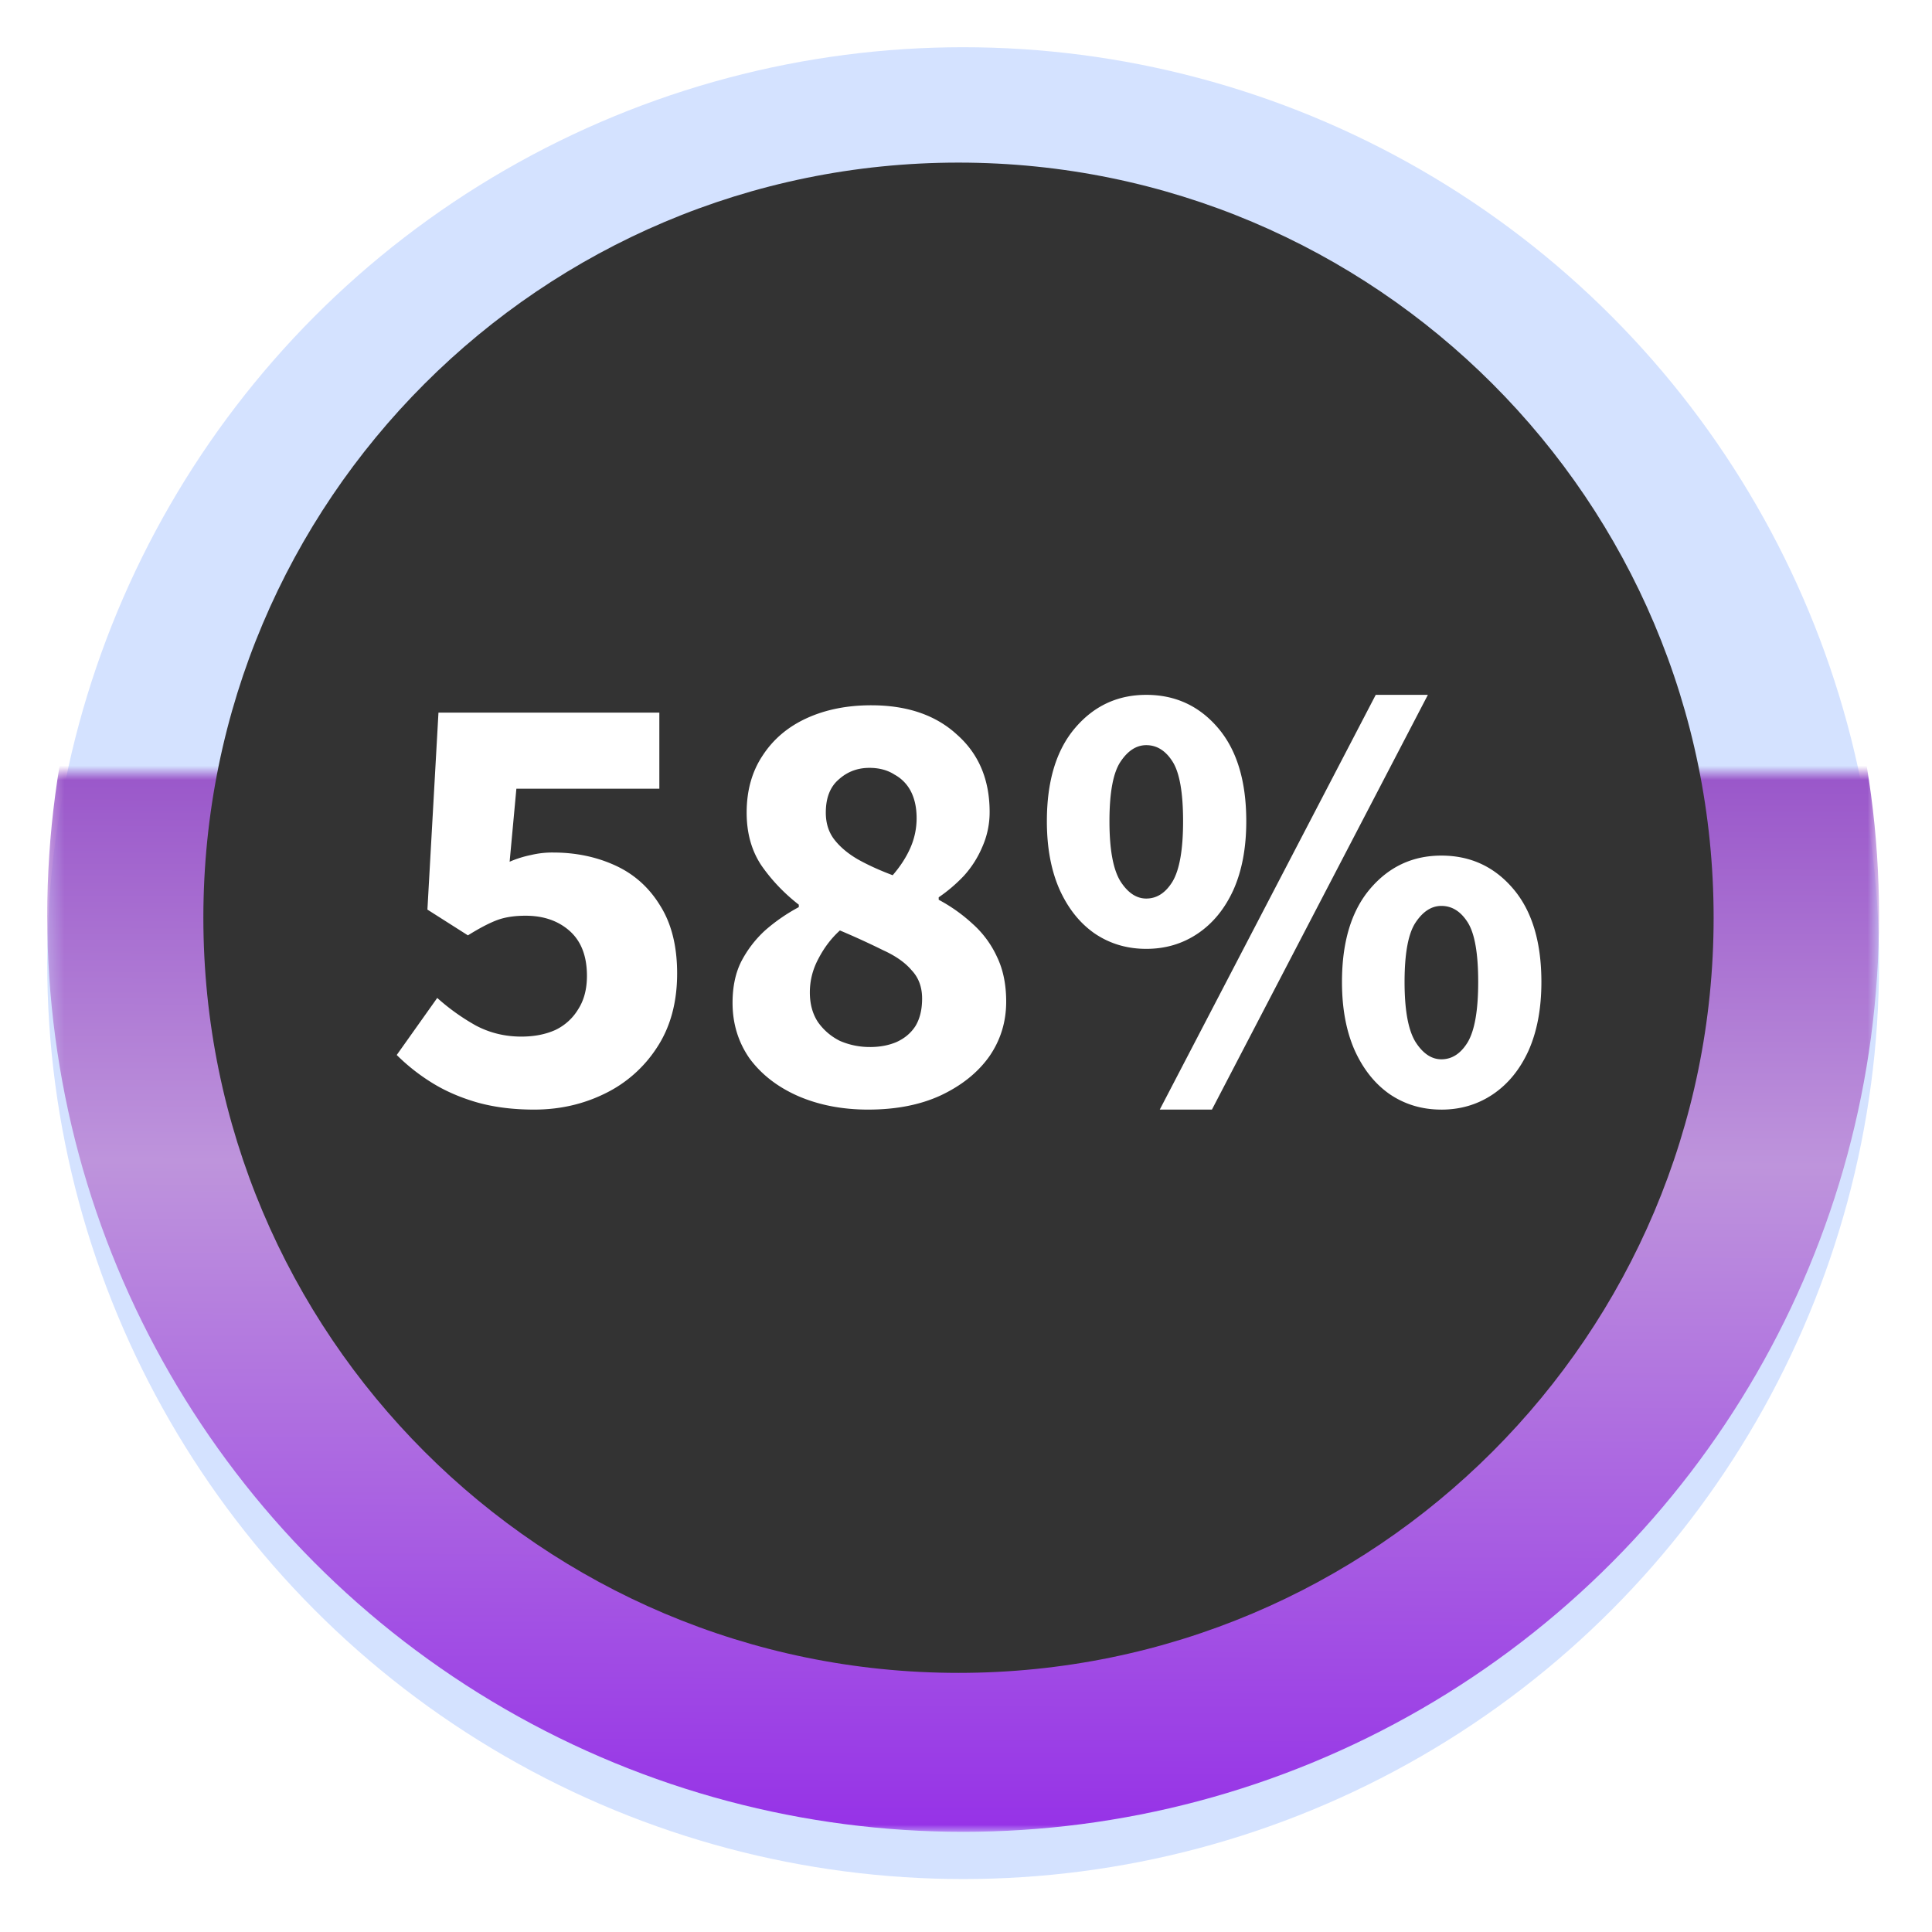
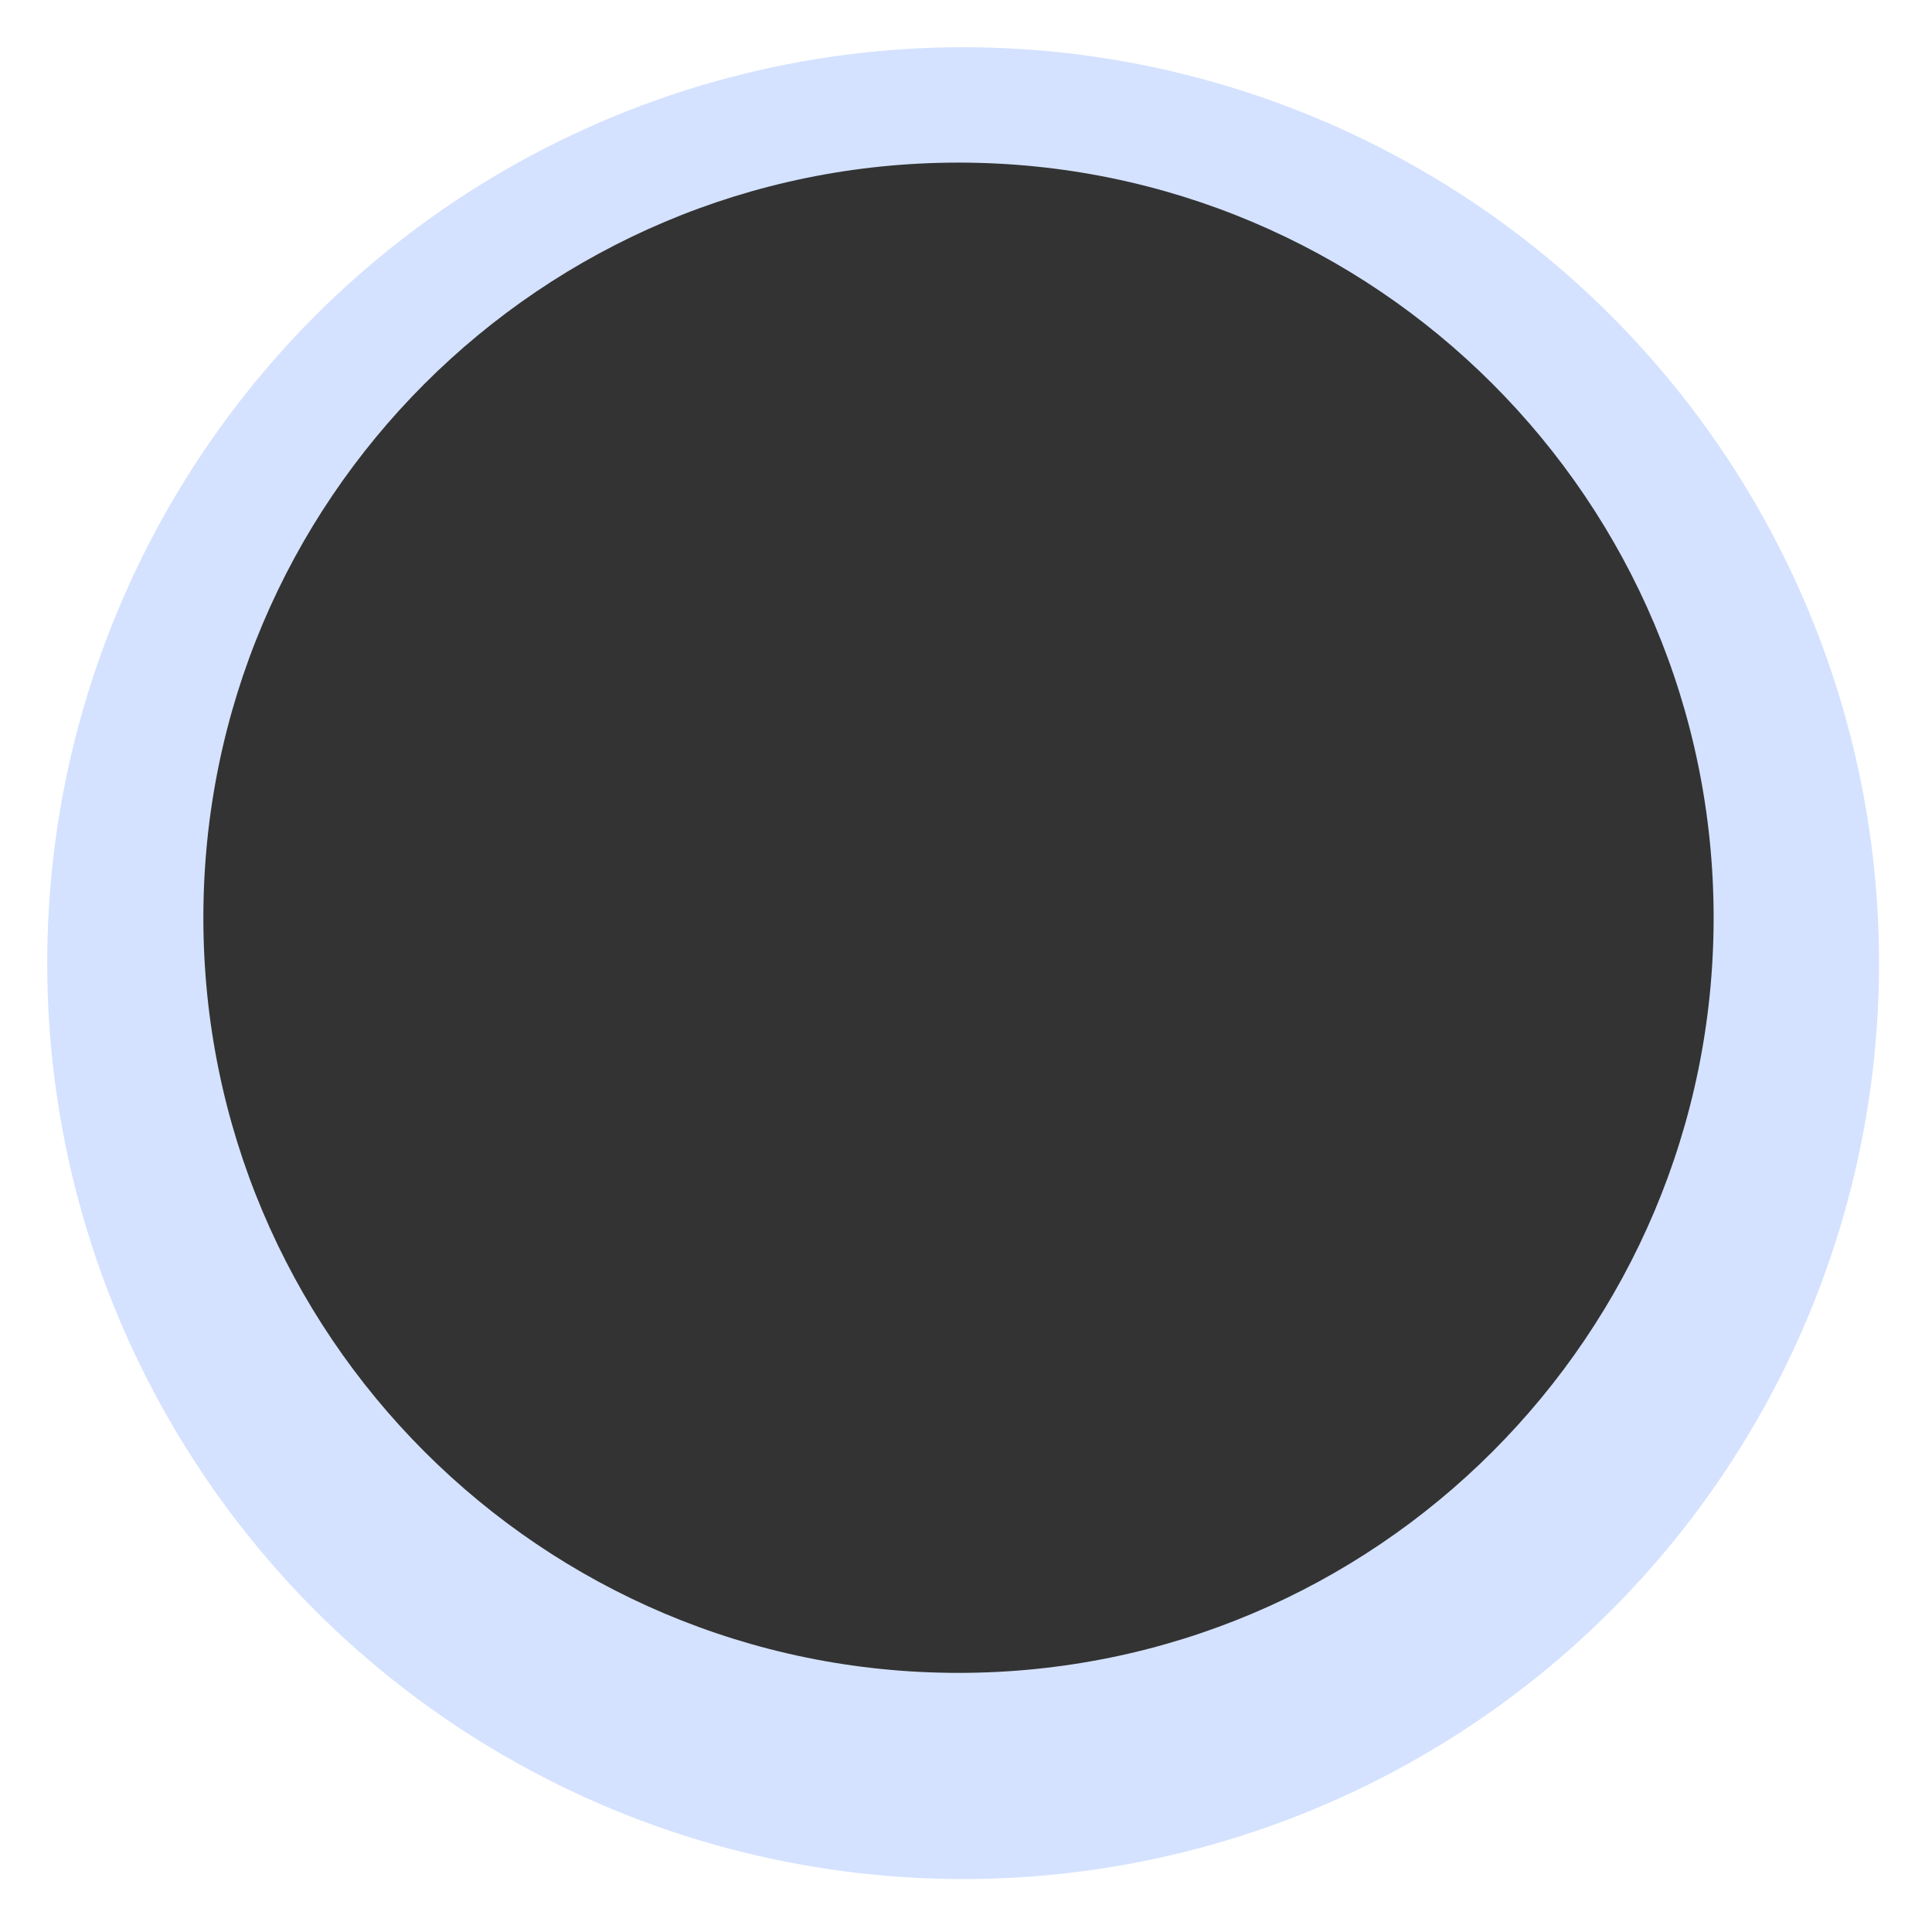
<svg xmlns="http://www.w3.org/2000/svg" fill="none" height="135" width="135">
  <filter id="a" color-interpolation-filters="sRGB" filterUnits="userSpaceOnUse" height="134.6" width="134.6" x="0" y="0">
    <feFlood flood-opacity="0" result="BackgroundImageFix" />
    <feColorMatrix in="SourceAlpha" result="hardAlpha" values="0 0 0 0 0 0 0 0 0 0 0 0 0 0 0 0 0 0 127 0" />
    <feOffset dy="3.3" />
    <feGaussianBlur stdDeviation="1.65" />
    <feComposite in2="hardAlpha" operator="out" />
    <feColorMatrix values="0 0 0 0 0 0 0 0 0 0 0 0 0 0 0 0 0 0 0.25 0" />
    <feBlend in2="BackgroundImageFix" result="effect1_dropShadow_128_203" />
    <feBlend in="SourceGraphic" in2="effect1_dropShadow_128_203" result="shape" />
  </filter>
  <linearGradient id="b" gradientUnits="userSpaceOnUse" x1="67.741" x2="67.306" y2="128">
    <stop offset=".141" stop-color="#6a06b2" />
    <stop offset=".635" stop-color="#be94dc" />
    <stop offset="1" stop-color="#9632e7" />
  </linearGradient>
  <mask id="c" height="74" maskUnits="userSpaceOnUse" width="129" x="3" y="54">
-     <path d="m3.3 54h128v74h-128z" fill="#d9d9d9" />
-   </mask>
+     </mask>
  <circle cx="67.3" cy="64" fill="#d4e2ff" filter="url(#a)" r="64" />
  <g mask="url(#c)">
-     <circle cx="67.3" cy="64" fill="url(#b)" r="64" />
-   </g>
+     </g>
  <path d="m119.741 64.128c0 29.142-23.624 52.766-52.766 52.766-29.141 0-52.765-23.624-52.765-52.766 0-29.141 23.624-52.766 52.765-52.766 29.142 0 52.766 23.625 52.766 52.766z" fill="#333" />
-   <path d="m37.326 77.534c-1.486 0-2.83-.171-4.03-.514-1.172-.343-2.215-.8-3.13-1.372a13.723 13.723 0 0 1 -2.444-1.93l2.83-3.986c.829.743 1.73 1.386 2.7 1.929.973.514 2.03.772 3.173.772.915 0 1.715-.158 2.401-.472a3.734 3.734 0 0 0 1.587-1.458c.4-.628.6-1.4.6-2.315 0-1.372-.4-2.415-1.2-3.13-.801-.714-1.83-1.071-3.088-1.071-.771 0-1.429.1-1.972.3s-1.229.557-2.057 1.072l-2.83-1.8.772-13.763h15.434v5.316h-9.99l-.471 5.102a7.458 7.458 0 0 1 1.5-.471 6.376 6.376 0 0 1 1.544-.172c1.572 0 3.015.3 4.33.9s2.358 1.53 3.13 2.787c.8 1.258 1.2 2.844 1.2 4.759 0 2.03-.472 3.758-1.415 5.187a9.012 9.012 0 0 1 -3.644 3.216c-1.515.743-3.158 1.114-4.93 1.114zm23.336 0c-1.8 0-3.43-.314-4.887-.943-1.43-.628-2.558-1.5-3.387-2.615-.8-1.143-1.2-2.444-1.2-3.901 0-1.115.2-2.072.6-2.873a7.811 7.811 0 0 1 1.671-2.186c.715-.629 1.501-1.172 2.358-1.63v-.17c-1.029-.801-1.9-1.716-2.615-2.745-.686-1.029-1.029-2.258-1.029-3.687 0-1.543.372-2.872 1.115-3.987.743-1.143 1.772-2.015 3.087-2.615s2.815-.9 4.501-.9c2.516 0 4.516.686 6.002 2.058 1.515 1.343 2.273 3.143 2.273 5.401a5.95 5.95 0 0 1 -.515 2.444 7.114 7.114 0 0 1 -1.286 2.015 10.86 10.86 0 0 1 -1.758 1.5v.172a11.373 11.373 0 0 1 2.358 1.672 6.993 6.993 0 0 1 1.715 2.315c.429.886.643 1.93.643 3.13 0 1.429-.4 2.715-1.2 3.858-.8 1.115-1.93 2.016-3.387 2.701-1.43.658-3.116.986-5.059.986zm1.715-16.377c.543-.628.957-1.272 1.243-1.929a5.106 5.106 0 0 0 .429-2.058c0-.714-.129-1.329-.386-1.843a2.76 2.76 0 0 0 -1.157-1.2c-.486-.315-1.072-.472-1.758-.472-.83 0-1.544.271-2.144.814-.6.515-.9 1.286-.9 2.315 0 .743.2 1.372.6 1.887.4.514.943.971 1.63 1.372.714.4 1.528.771 2.443 1.114zm-1.587 12.005c.686 0 1.3-.115 1.843-.344.572-.257 1.015-.628 1.33-1.114.314-.515.47-1.158.47-1.93 0-.8-.242-1.457-.728-1.972-.457-.543-1.13-1.014-2.015-1.414a54.122 54.122 0 0 0 -3.001-1.372c-.6.543-1.1 1.2-1.5 1.972-.4.743-.6 1.529-.6 2.358 0 .8.185 1.486.556 2.058.4.571.915 1.014 1.544 1.329a5.212 5.212 0 0 0 2.1.428zm19.306-6.86c-1.343 0-2.544-.357-3.601-1.072-1.03-.714-1.844-1.729-2.444-3.044-.6-1.343-.9-2.944-.9-4.801 0-2.801.657-4.974 1.972-6.517 1.314-1.543 2.972-2.315 4.973-2.315 2.03 0 3.701.772 5.016 2.315s1.972 3.715 1.972 6.517c0 1.857-.3 3.458-.9 4.801-.6 1.315-1.43 2.33-2.487 3.044-1.057.715-2.258 1.072-3.601 1.072zm0-3.516c.743 0 1.357-.4 1.843-1.2.486-.829.73-2.23.73-4.201 0-2.001-.244-3.387-.73-4.16-.486-.77-1.1-1.157-1.843-1.157-.686 0-1.286.386-1.8 1.158-.515.772-.772 2.158-.772 4.159 0 1.972.257 3.372.771 4.201.515.8 1.115 1.2 1.8 1.2zm.943 14.748 15.091-28.981h3.644l-15.09 28.981h-3.644zm19.678 0c-1.343 0-2.543-.357-3.6-1.071-1.03-.715-1.844-1.73-2.445-3.044-.6-1.344-.9-2.944-.9-4.802 0-2.8.657-4.973 1.972-6.517 1.315-1.543 2.973-2.315 4.973-2.315 2.03 0 3.702.772 5.016 2.316 1.315 1.543 1.973 3.715 1.973 6.516 0 1.858-.301 3.458-.901 4.802-.6 1.315-1.429 2.33-2.486 3.044-1.058.714-2.258 1.072-3.602 1.072zm0-3.515c.743 0 1.358-.4 1.844-1.2.486-.83.729-2.23.729-4.202 0-2-.243-3.387-.729-4.159-.486-.771-1.101-1.157-1.844-1.157-.686 0-1.286.386-1.8 1.157-.515.772-.772 2.158-.772 4.16 0 1.971.257 3.372.772 4.2.514.8 1.114 1.201 1.8 1.201z" fill="#fff" />
</svg>